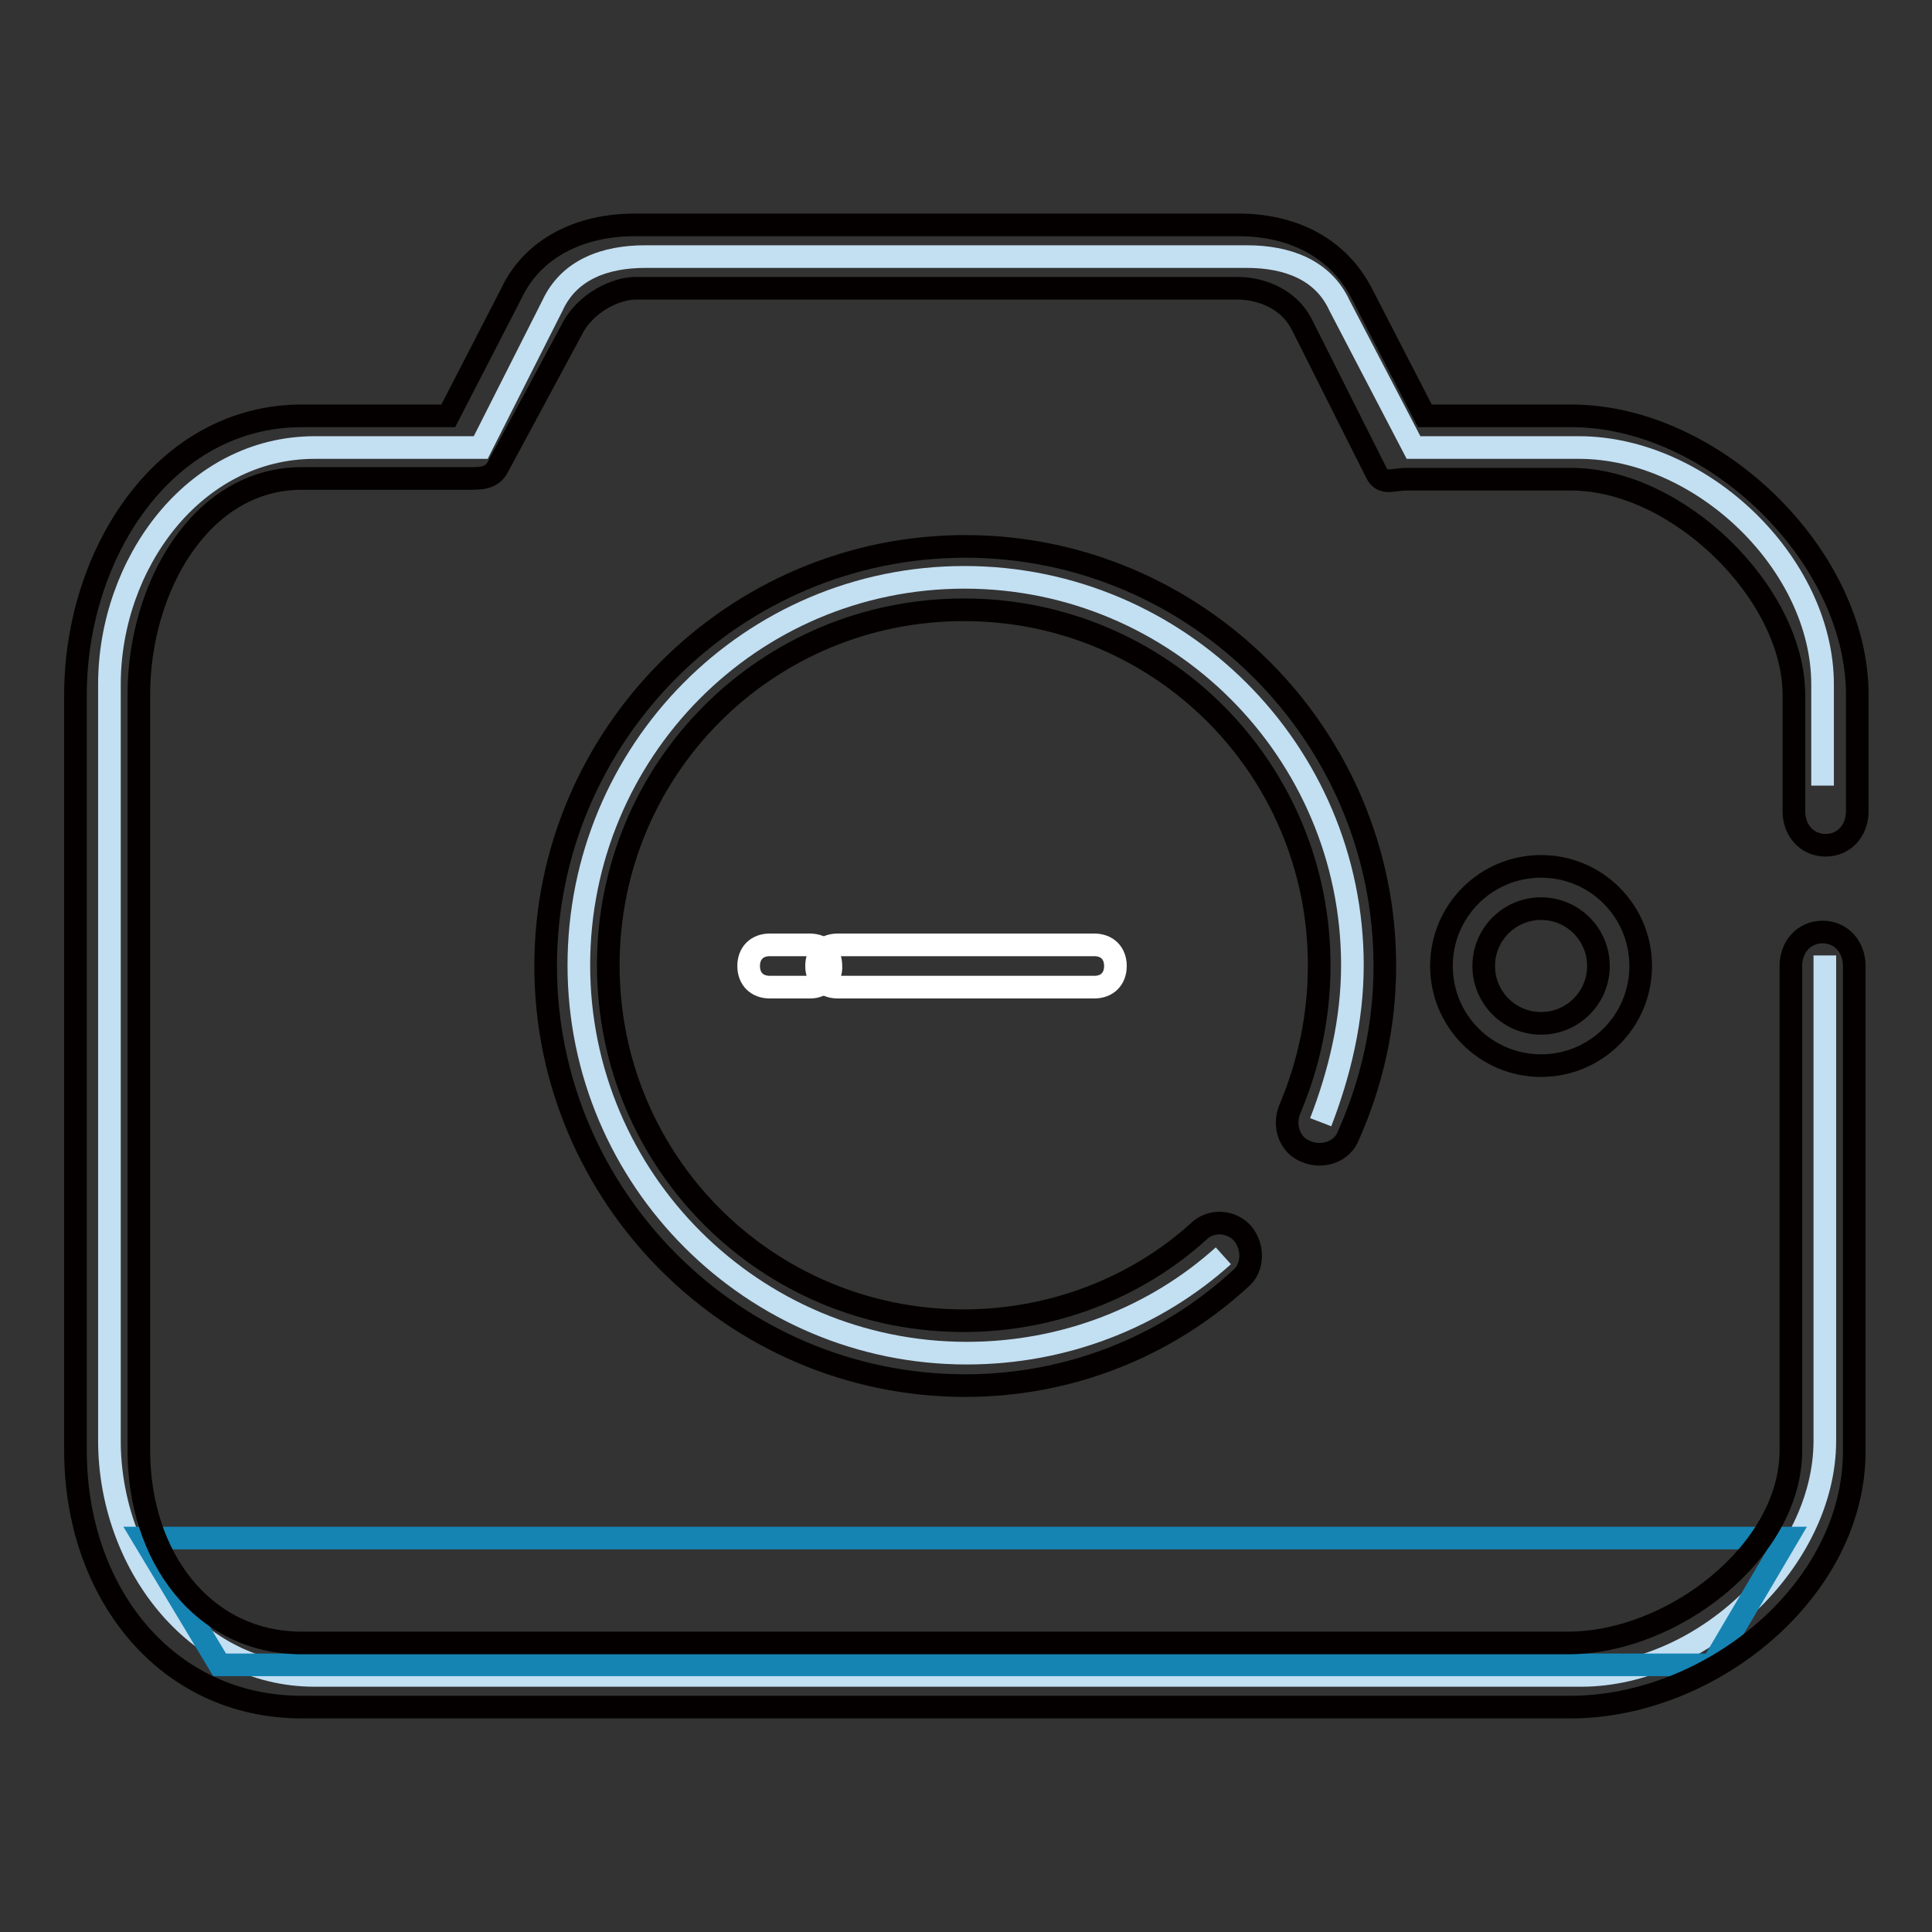
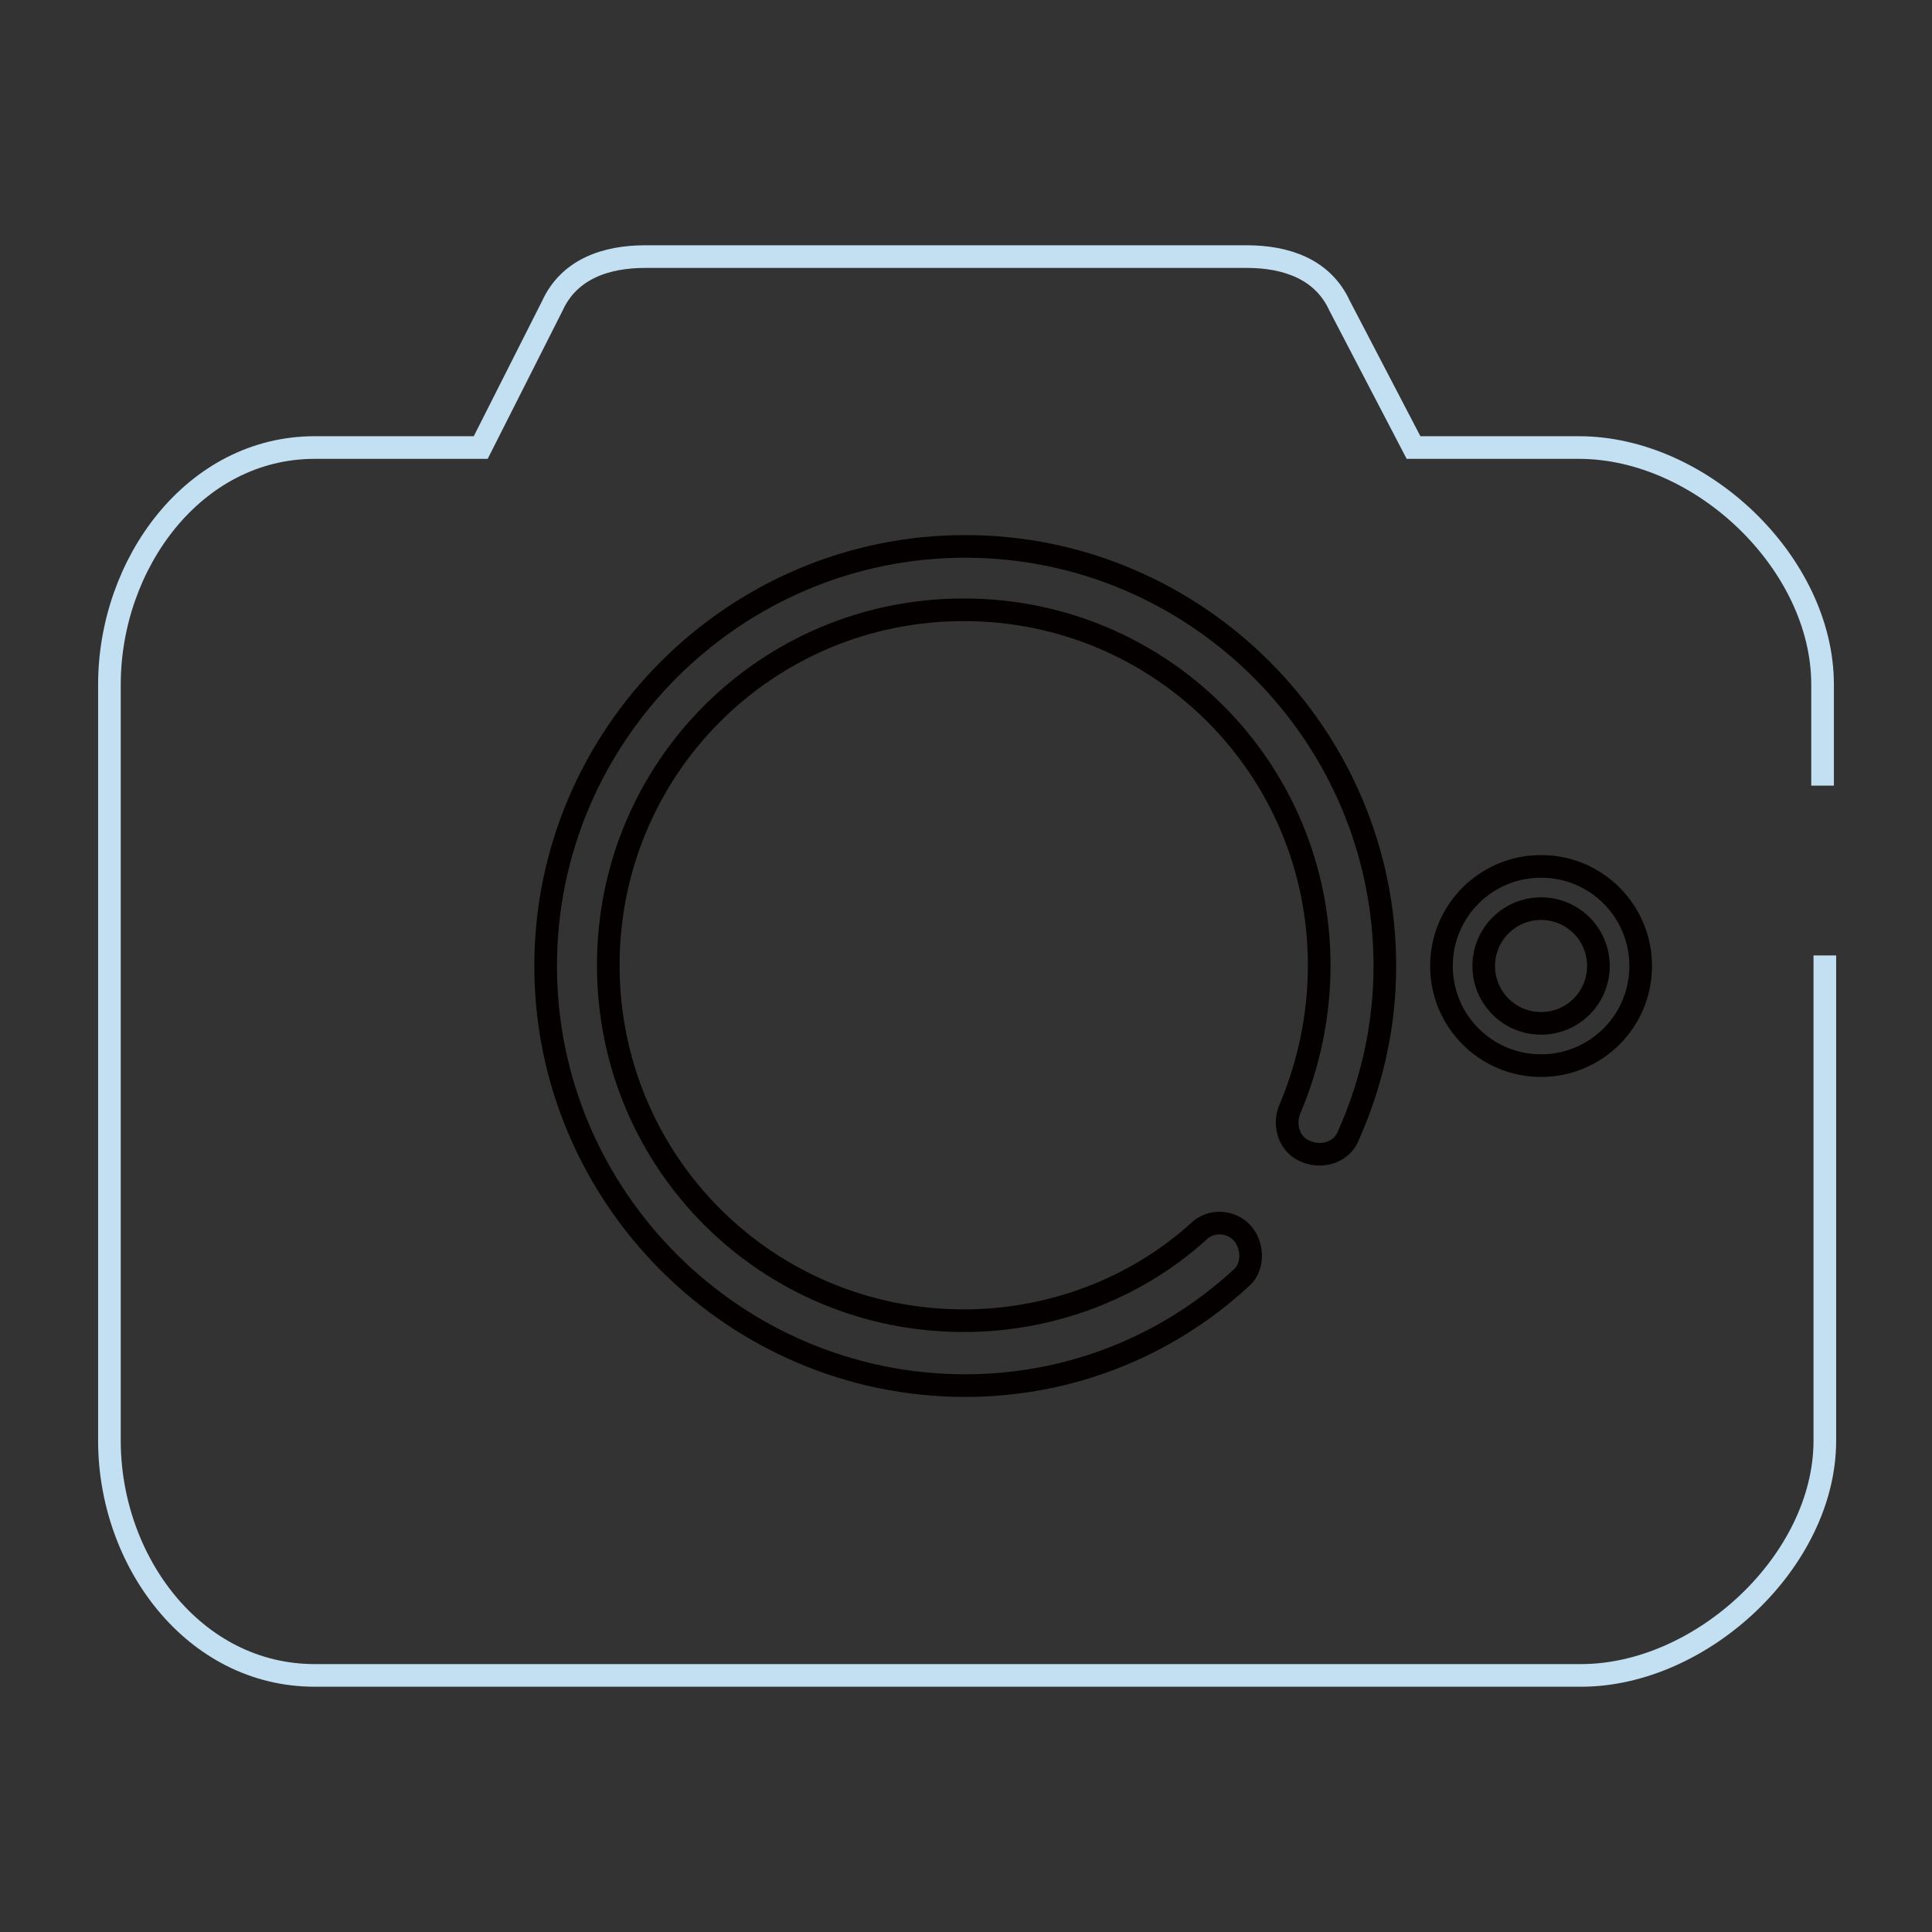
<svg xmlns="http://www.w3.org/2000/svg" version="1.1" x="0px" y="0px" viewBox="0 0 256 256" enable-background="new 0 0 256 256" xml:space="preserve">
  <rect x="0" y="0" width="256" height="256" fill="#333333" stroke="none" />
  <g>
    <path stroke-width="3" fill-opacity="0" stroke="#c3dff2" d="M241.5,104.1V90.7c0-16-16-31.4-32.3-31.4h-21.9l-9.8-18.8c-2.2-4.8-7-6.5-12.3-6.5H85.5 c-5.3,0-10.1,1.7-12.3,6.5l-9.5,18.8H41.7c-16,0-27.2,15.4-27.2,31.4v100.2c0,16,11.2,31.1,27.2,31.1h167.8 c16,0,32.3-15.2,32.3-31.1v-64.3" />
-     <path stroke-width="3" fill-opacity="0" stroke="#1584b3" d="M226.9,220.6H29.1L19,203.8h217.8L226.9,220.6z" />
-     <path stroke-width="3" fill-opacity="0" stroke="#040000" d="M208.1,226.2H40c-18,0-30-15.2-30-34V92.1c0-18.8,11.8-37,30-37h19.4l8.4-16.3c2.8-5.9,9-9,16.3-9h80 c7.3,0,13.2,3.1,16.3,9l8.4,16.3h19.4c18.8,0,37.9,18.5,37.9,37v15.4c0,2.5-1.7,4.5-4.2,4.5c-2.5,0-4.2-2-4.2-4.5V92.1 c0-13.5-15.4-28.6-29.5-28.6h-21.9c-1.7,0-3.1,0.8-3.9-0.8L172.5,43c-2-3.9-6.2-4.8-8.4-4.8h-80c-2.2,0-6.5,1.7-8.4,5.6l-9.8,18.2 c-0.8,1.4-2.2,1.4-3.9,1.4H40c-13.5,0-21.6,14.6-21.6,28.6v100.2c0,14,8.4,25.5,21.6,25.5h167.8c13.8,0,29.5-12.1,29.5-25.5V128 c0-2.5,1.7-4.5,4.2-4.5c2.5,0,4.2,2,4.2,4.5v64.3C245.7,210.8,226.6,226.2,208.1,226.2z" />
-     <path stroke-width="3" fill-opacity="0" stroke="#c3dff2" d="M162.1,166.4c-9,8.1-21,12.9-34,12.9c-28.3,0-51.4-23-51.4-51.4c0-28.3,22.7-51.4,51.1-51.4 c28.3,0,51.4,23,51.4,51.4c0,7.3-1.7,14.3-4.2,20.8" />
    <path stroke-width="3" fill-opacity="0" stroke="#040000" d="M127.9,183.6c-30.6,0-55.6-25-55.6-55.6c0-30.6,25-55.6,55.6-55.6s55.6,25,55.6,55.6 c0,7.9-1.7,15.4-4.8,22.4c-0.8,2.2-3.4,3.1-5.6,2.2c-2.2-0.8-3.1-3.4-2.2-5.6c2.5-5.9,3.9-12.3,3.9-19.1c0-26.1-21-47.1-47.1-47.1 s-47.1,21-47.1,47.1c0,26.1,21,47.1,47.1,47.1c11.5,0,22.7-4.2,31.1-11.8c1.7-1.7,4.5-1.4,5.9,0.3c1.4,1.7,1.4,4.5-0.3,5.9 C154.5,178.5,141.6,183.6,127.9,183.6L127.9,183.6z M204.2,120.4c4.2,0,7.6,3.4,7.6,7.6c0,4.2-3.4,7.6-7.6,7.6 c-4.2,0-7.6-3.4-7.6-7.6C196.6,123.8,200,120.4,204.2,120.4 M204.2,114.8c-7.3,0-13.2,5.9-13.2,13.2c0,7.3,5.9,13.2,13.2,13.2 c7.3,0,13.2-5.9,13.2-13.2C217.4,120.7,211.5,114.8,204.2,114.8L204.2,114.8z" />
-     <path stroke-width="3" fill-opacity="0" stroke="#ffffff" d="M107.4,130.8H102c-1.7,0-2.8-1.1-2.8-2.8c0-1.7,1.1-2.8,2.8-2.8h5.3c1.7,0,2.8,1.1,2.8,2.8 C110.2,129.7,108.8,130.8,107.4,130.8z" />
-     <path stroke-width="3" fill-opacity="0" stroke="#ffffff" d="M145,130.8h-34c-1.7,0-2.8-1.1-2.8-2.8c0-1.7,1.1-2.8,2.8-2.8h34c1.7,0,2.8,1.1,2.8,2.8 C147.8,129.7,146.7,130.8,145,130.8z" />
  </g>
</svg>